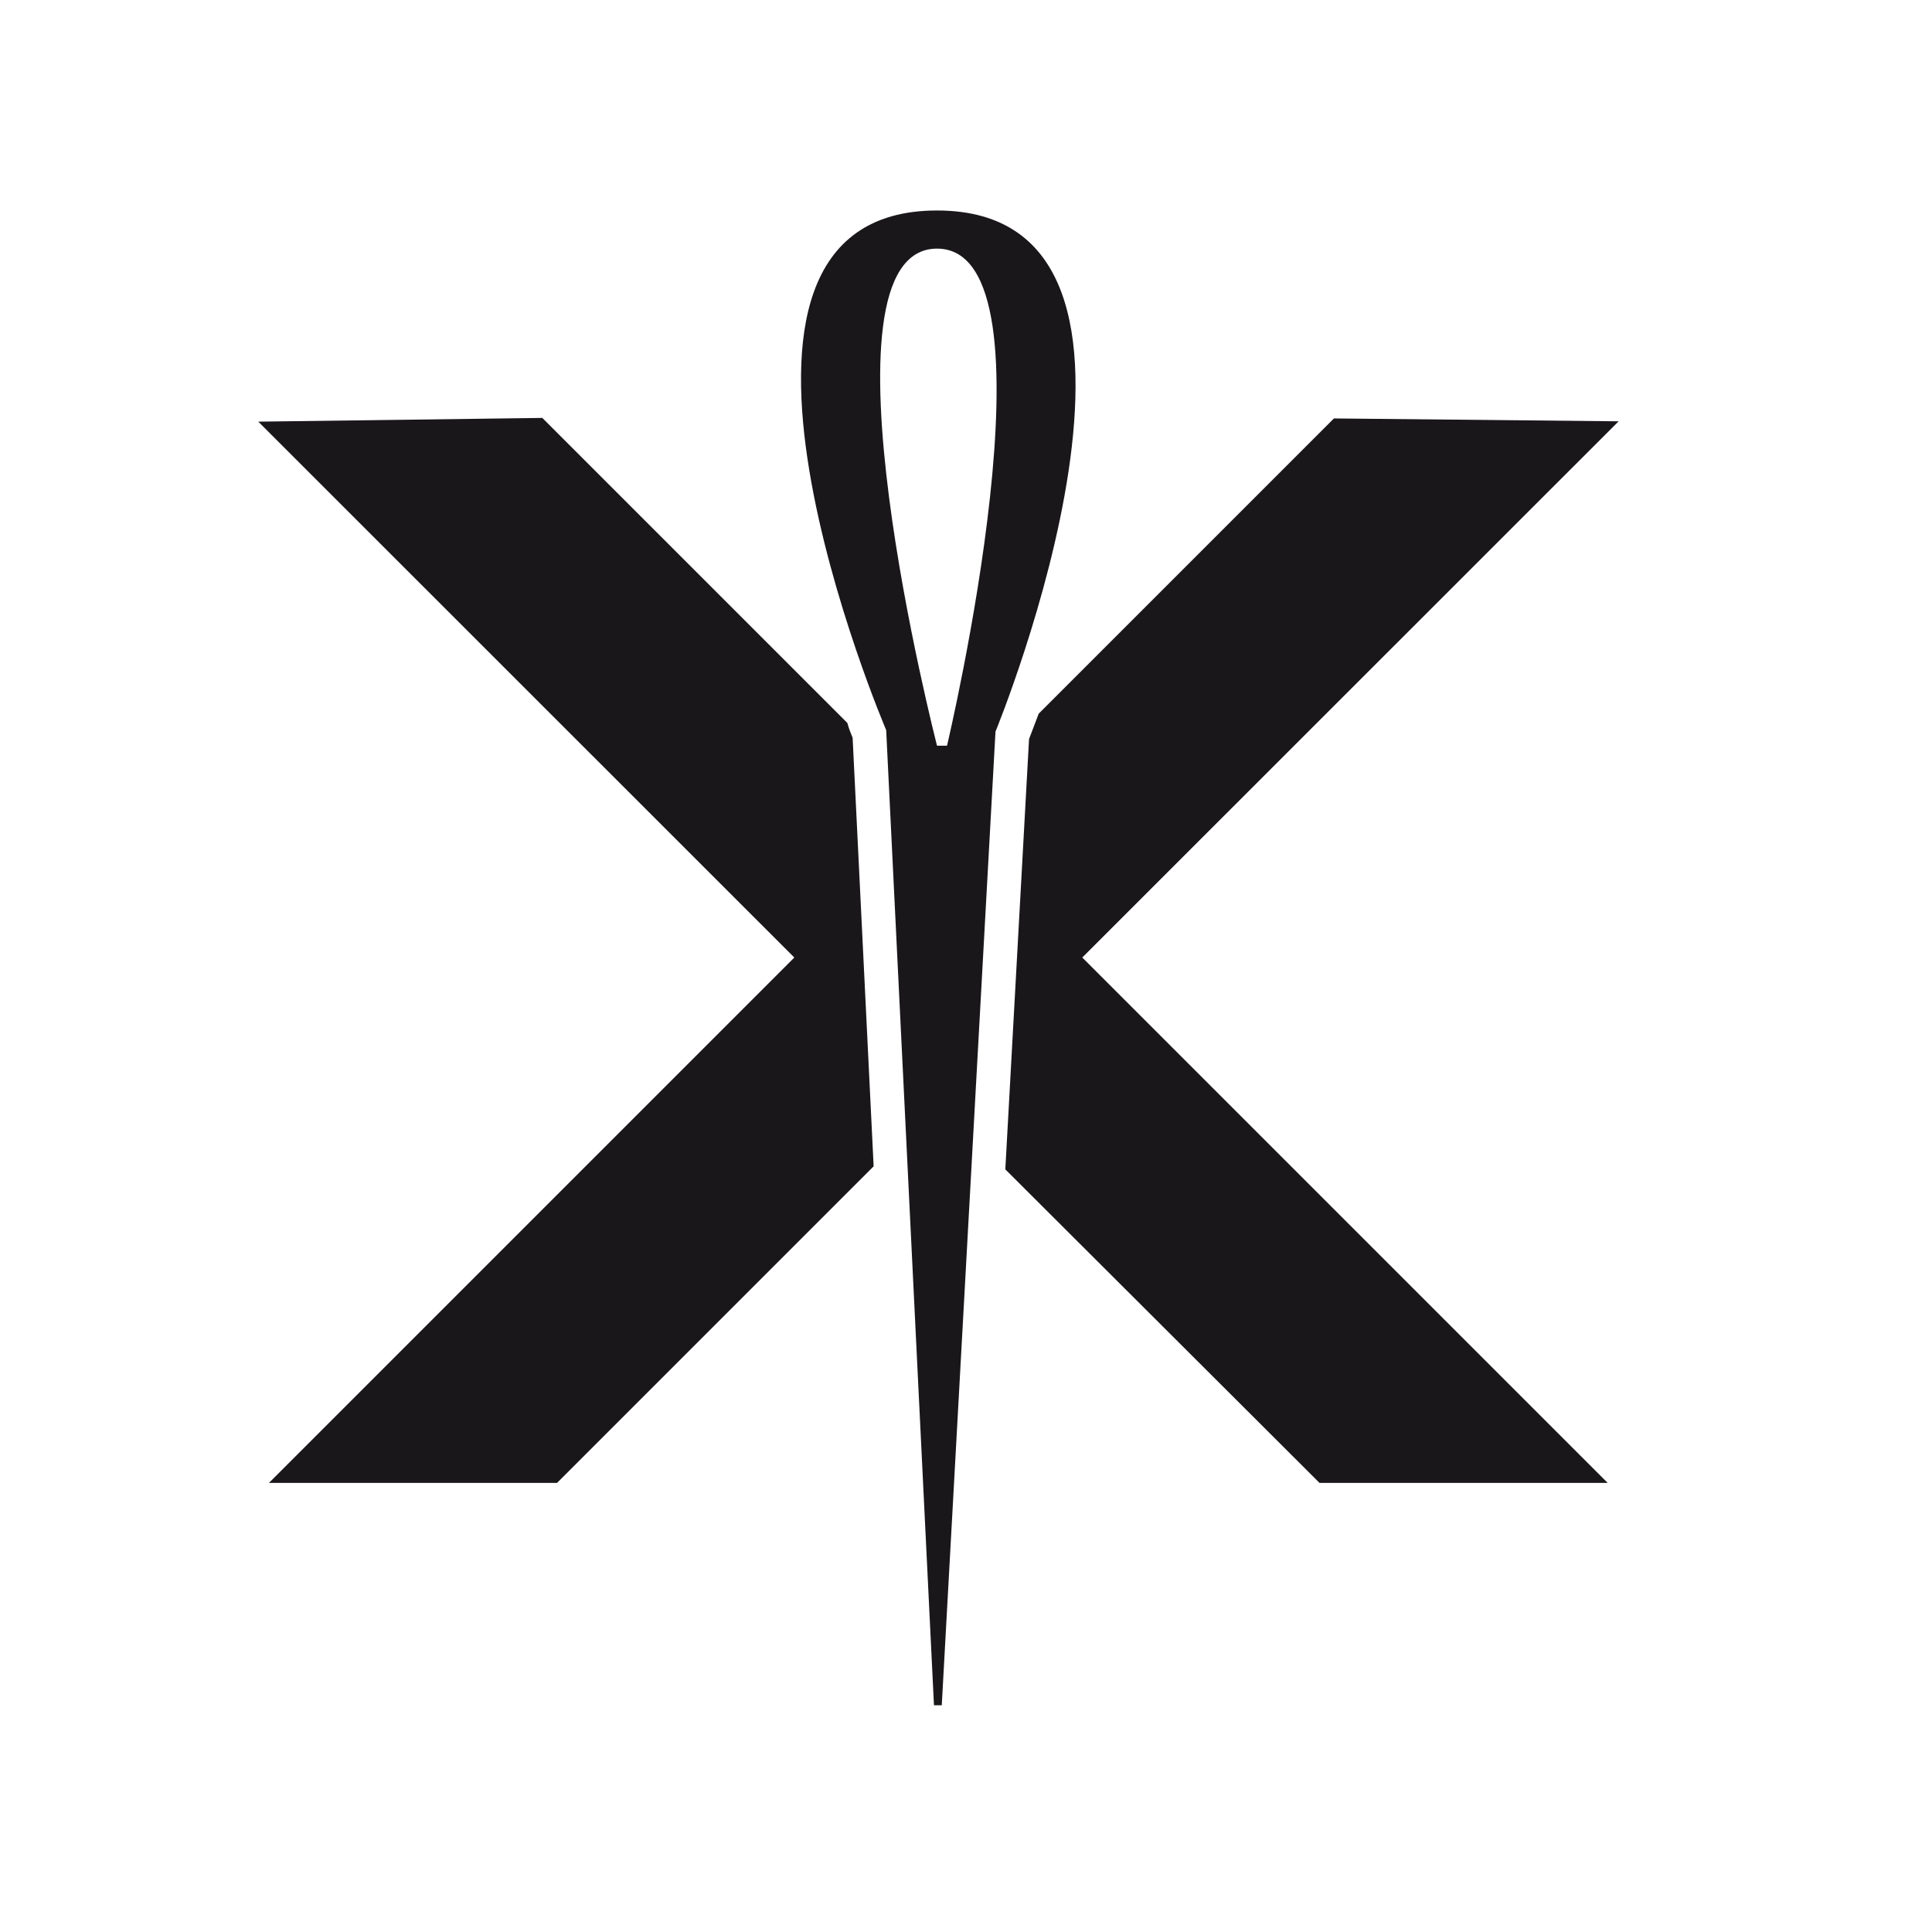
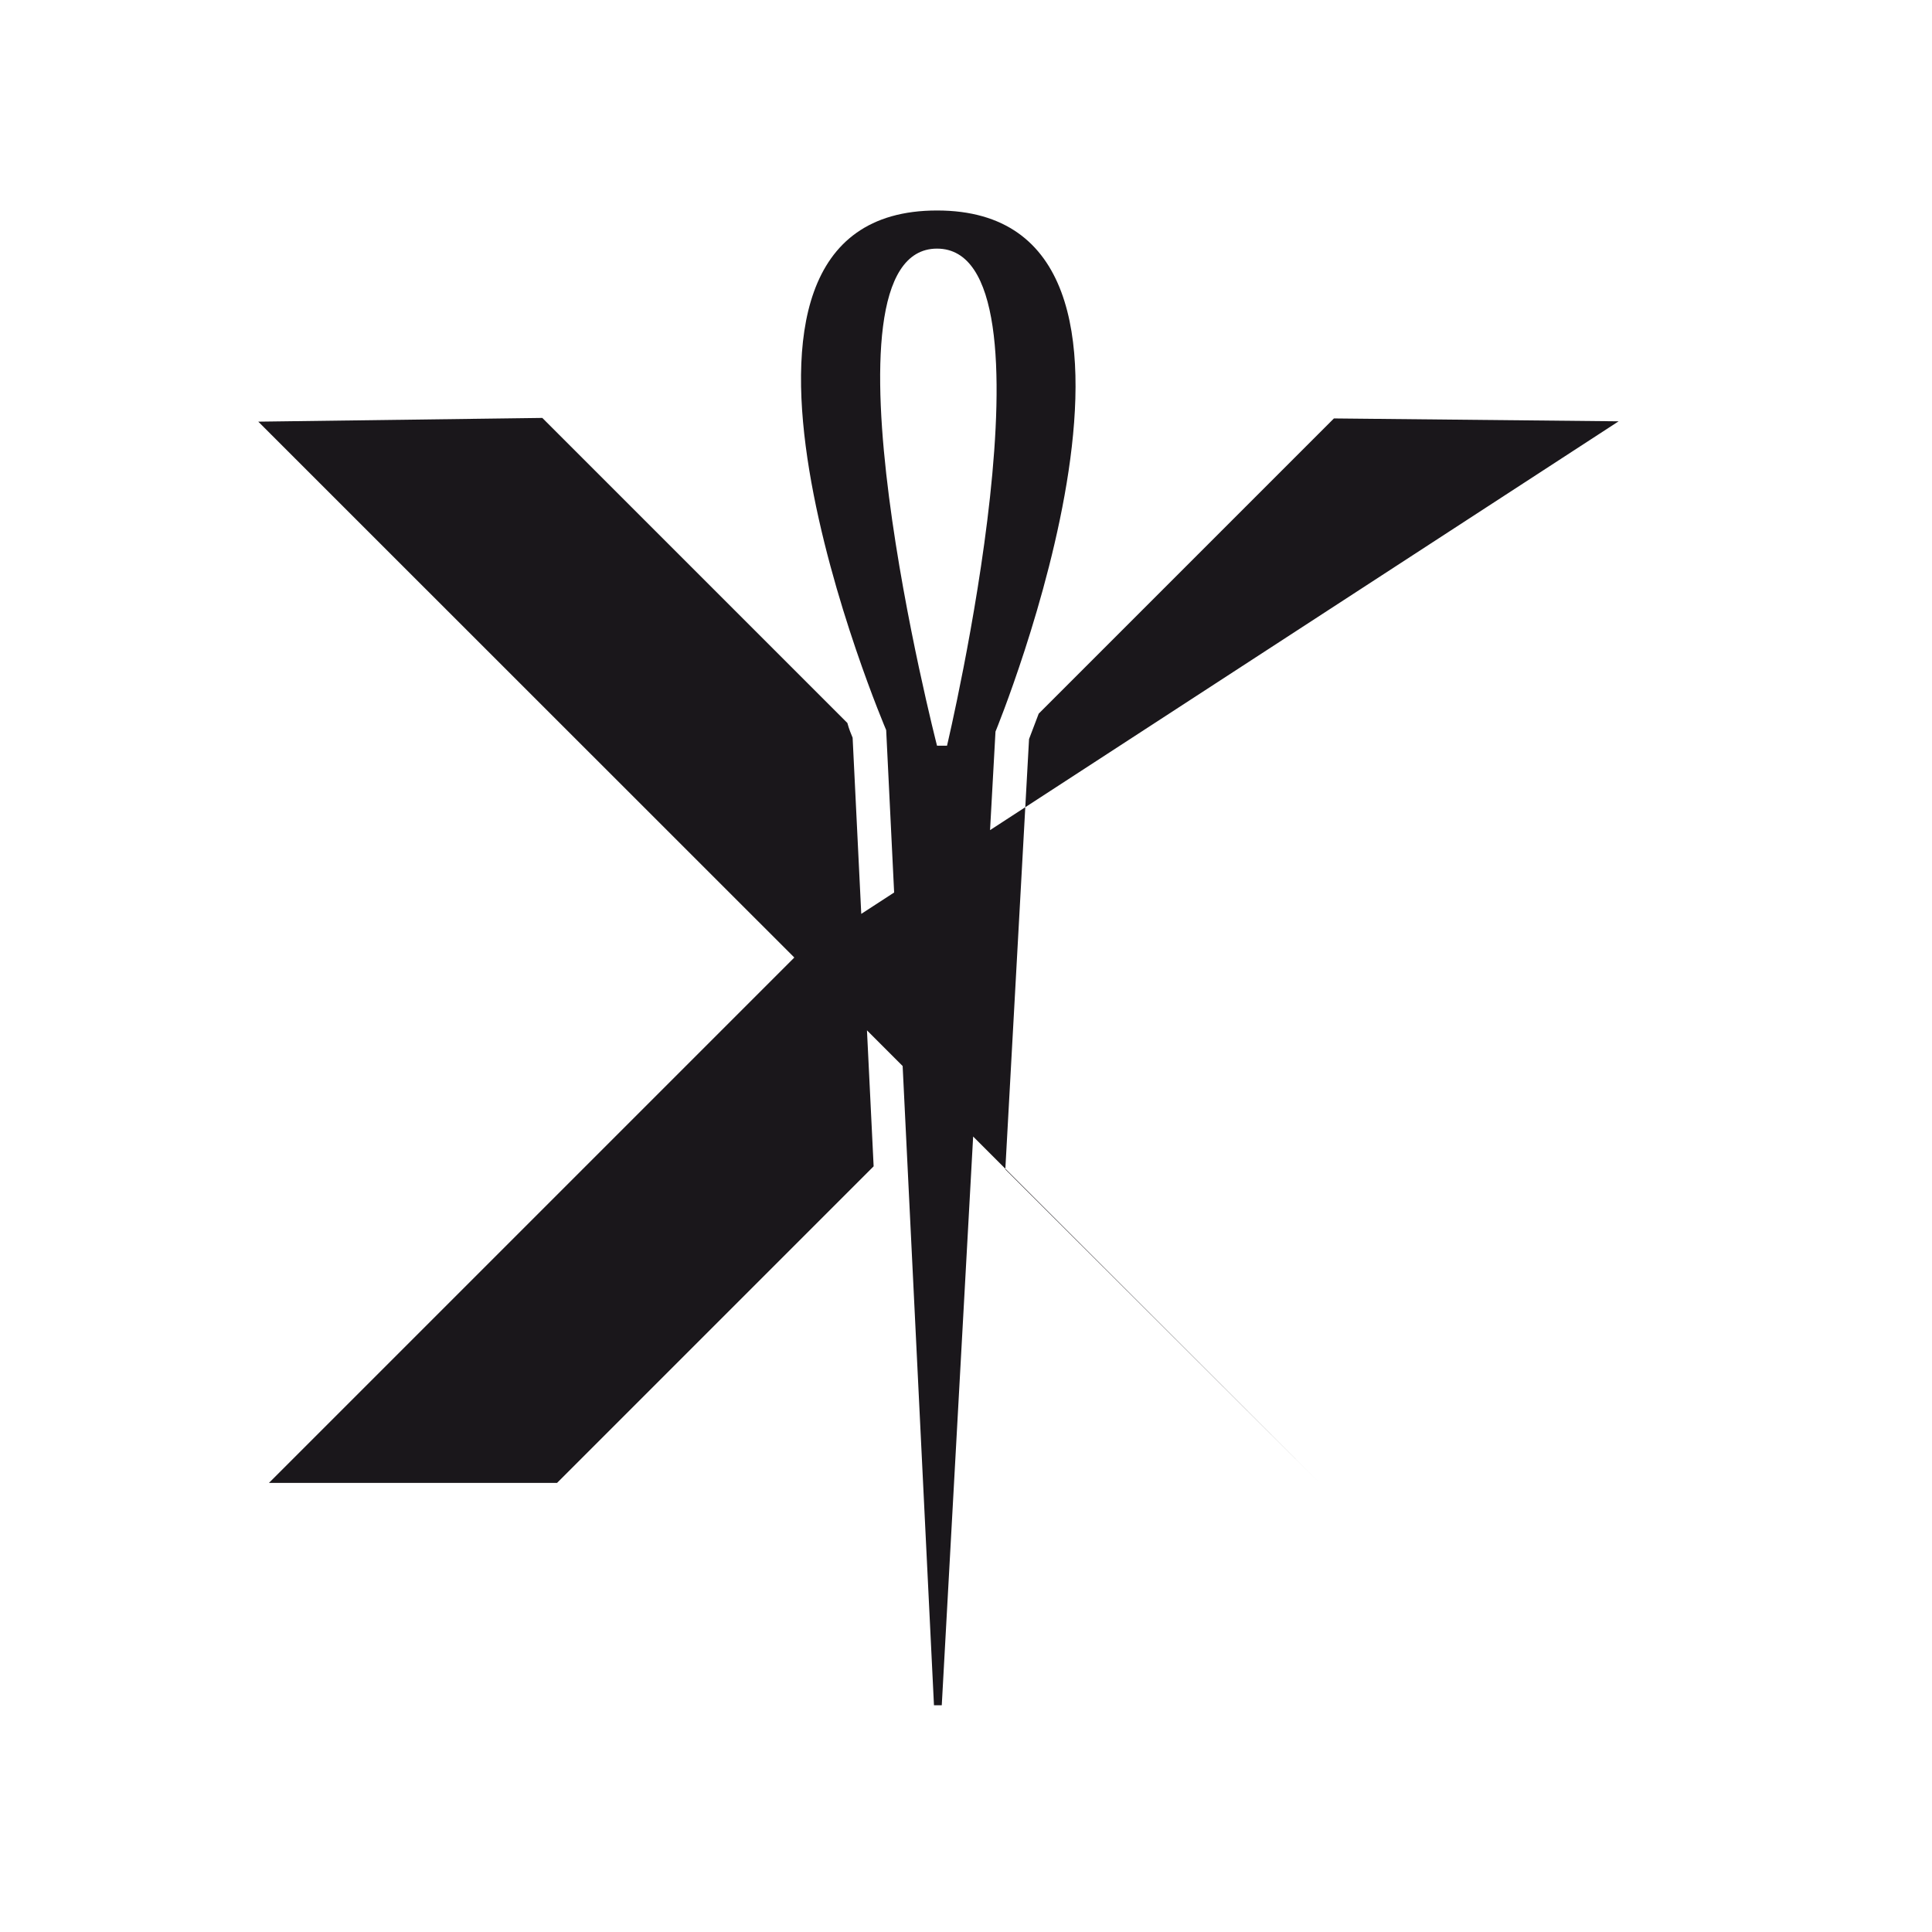
<svg xmlns="http://www.w3.org/2000/svg" viewBox="0 0 114 114" data-sanitized-data-name="Ebene 1" data-name="Ebene 1" id="Ebene_1">
  <defs>
    <style>.cls-1{fill:#1a171b;}</style>
  </defs>
-   <path d="M50.31,43.53l1.24,25.29L32.87,87.5h-17l31-31L15.24,24.88,32,24.66l18,18C50.09,43,50.22,43.32,50.31,43.53Zm45.2-18.67-16.8-.17L61.29,42.11c-.25.67-.45,1.19-.57,1.5L59.32,69,77.86,87.5h17l-31-31ZM58.74,43.17l-3.17,57.45h-.46L52.29,43.08s-13.1-30.66,3-30.66S58.74,43.17,58.74,43.17Zm-3.45-28.5c-7.55,0,0,29.33,0,29.33h.59S62.84,14.67,55.29,14.67Z" class="cls-1" />
+   <path d="M50.31,43.53l1.24,25.29L32.87,87.5h-17l31-31L15.24,24.88,32,24.66l18,18C50.09,43,50.22,43.32,50.31,43.53Zm45.2-18.67-16.8-.17L61.29,42.11c-.25.67-.45,1.19-.57,1.5L59.32,69,77.86,87.5l-31-31ZM58.74,43.17l-3.17,57.45h-.46L52.29,43.08s-13.1-30.66,3-30.66S58.74,43.17,58.74,43.17Zm-3.45-28.5c-7.55,0,0,29.33,0,29.33h.59S62.84,14.67,55.29,14.67Z" class="cls-1" />
</svg>